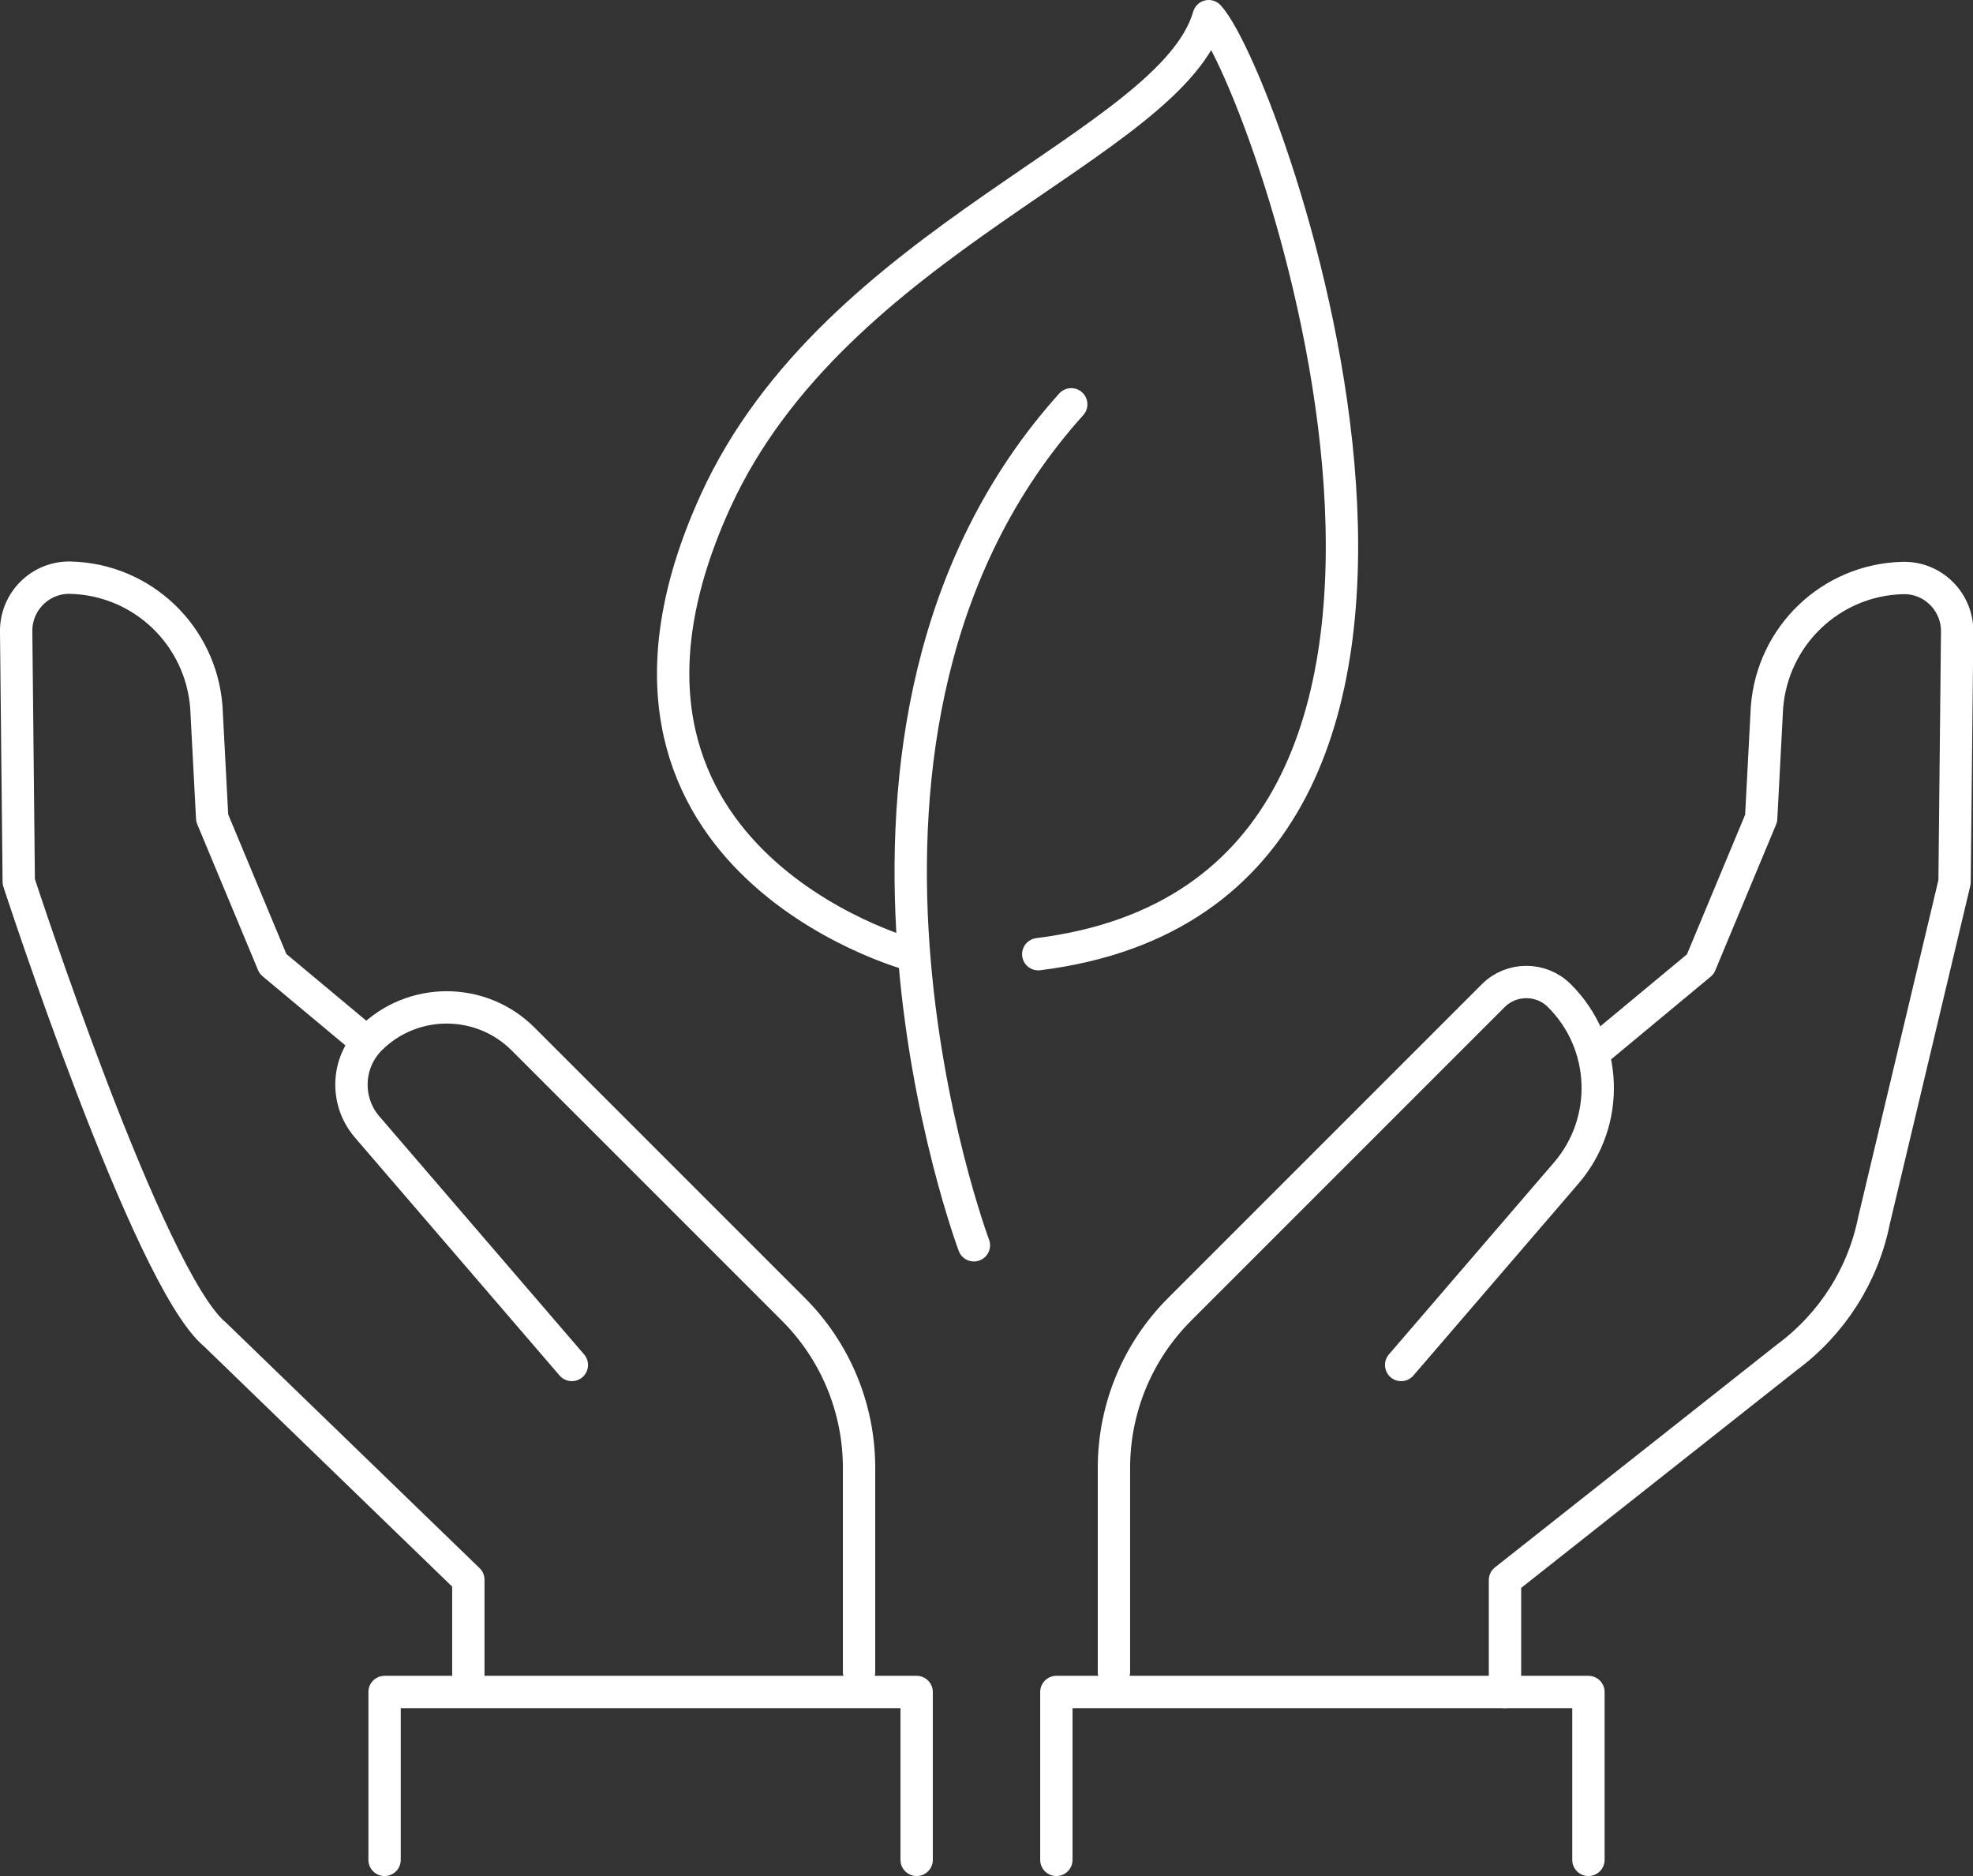
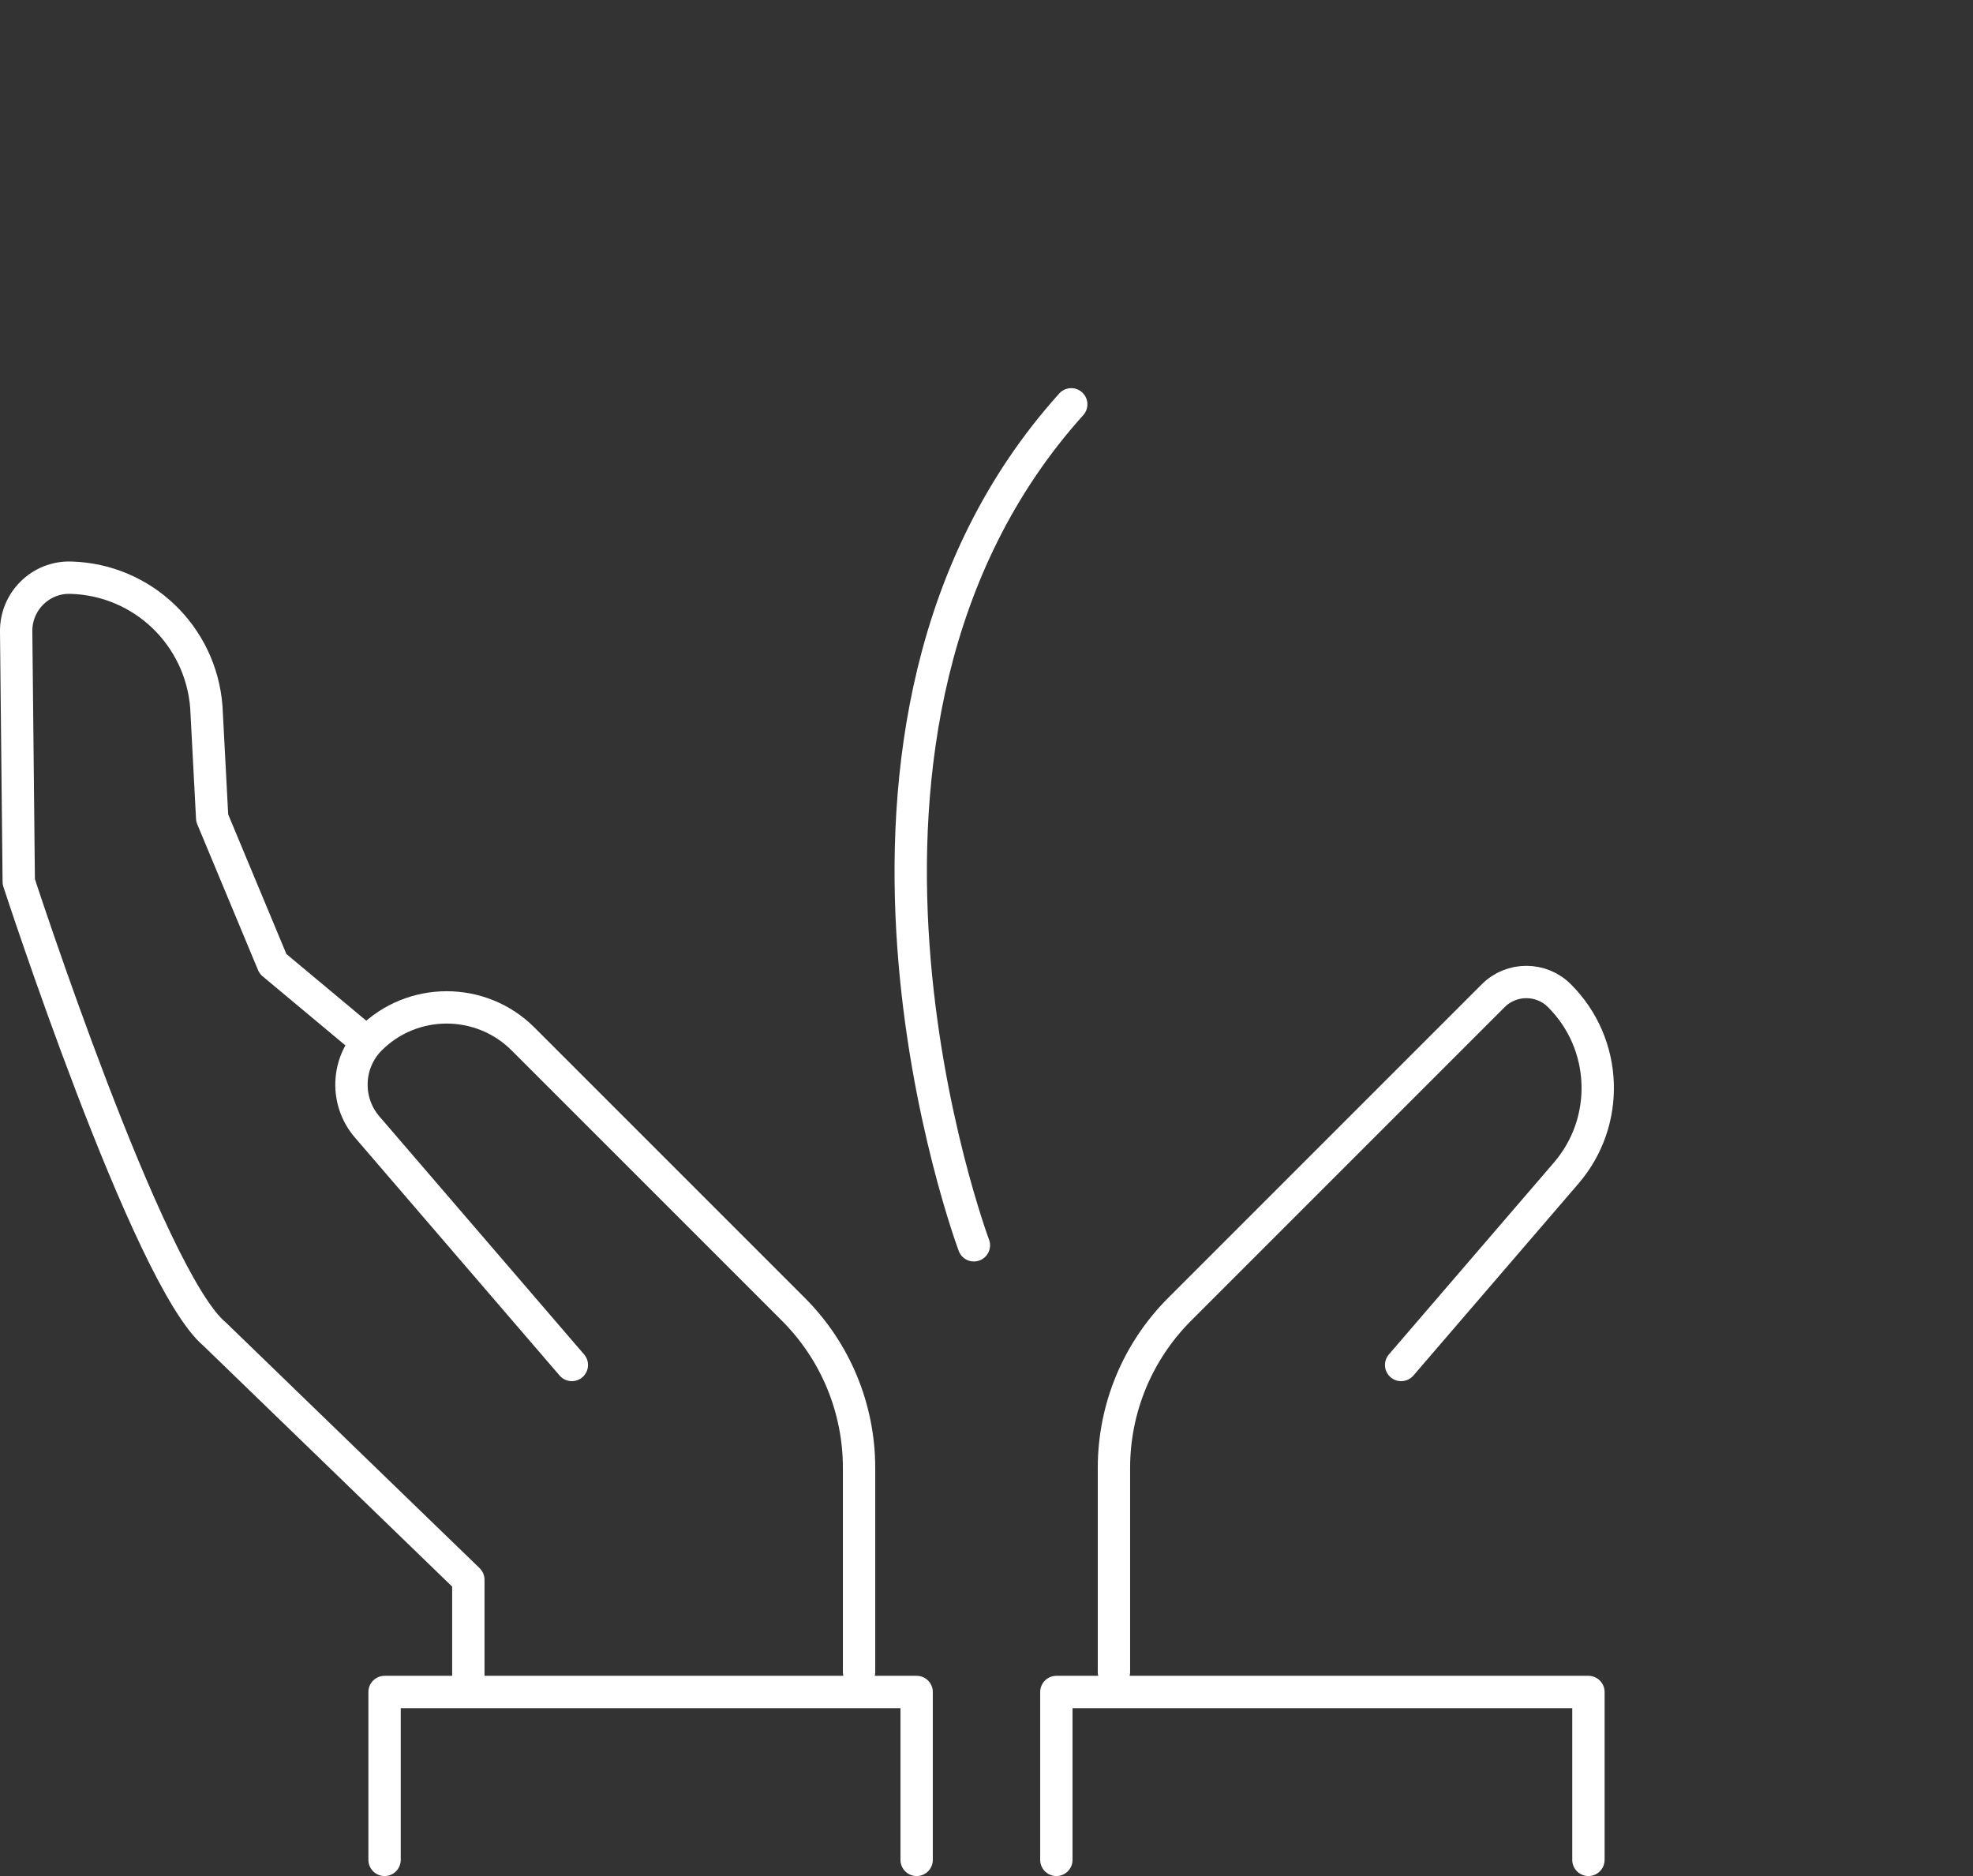
<svg xmlns="http://www.w3.org/2000/svg" id="_レイヤー_2" width="61" height="58" viewBox="0 0 61 58">
  <rect x="0" y="0" width="61" height="58" fill="#333333" stroke="none" />
  <defs>
    <style>.cls-1{fill:none;stroke:#FFF;stroke-linecap:round;stroke-linejoin:round;}</style>
  </defs>
  <g id="Icon_and_text">
    <g>
      <path class="cls-1" d="M30.11,38.5s-5.99-16,3.01-26" />
-       <path class="cls-1" d="M28.11,29.5s-11-3-5.99-14c3.71-8.14,14.1-11,15.25-15,1.84,2,10.73,27-5.27,29" />
      <path class="cls-1" d="M43.32,42.2l5.1-5.93c1.38-1.6,1.29-4-.21-5.49h0c-.56-.56-1.48-.56-2.04,0l-9.7,9.7c-1.3,1.3-2.03,3.06-2.03,4.9v6.31" />
-       <path class="cls-1" d="M49.44,32.41l3.13-2.6,1.88-4.51,.18-3.43c.17-2.21,1.97-3.94,4.19-4h0c.94-.03,1.71,.74,1.69,1.68l-.08,7.72-2.49,10.46c-.34,1.7-1.3,3.2-2.69,4.23l-8.72,6.89v3.46" />
      <polyline class="cls-1" points="32.66 57.5 32.66 52.31 49.11 52.31 49.11 57.5" />
      <path class="cls-1" d="M17.68,42.2l-6.33-7.36c-.68-.79-.64-1.98,.1-2.72h0c1.3-1.3,3.42-1.3,4.72,0l8.36,8.36c1.3,1.3,2.03,3.06,2.03,4.9v6.31" />
      <path class="cls-1" d="M11.1,32.02l-2.66-2.22-1.88-4.51-.18-3.43c-.17-2.21-1.97-3.94-4.19-4h0c-.94-.03-1.71,.74-1.69,1.68l.08,7.72s4,12.28,6.06,13.99l7.84,7.59v3.46" />
      <polyline class="cls-1" points="28.34 57.5 28.34 52.31 11.89 52.31 11.89 57.5" />
    </g>
  </g>
</svg>